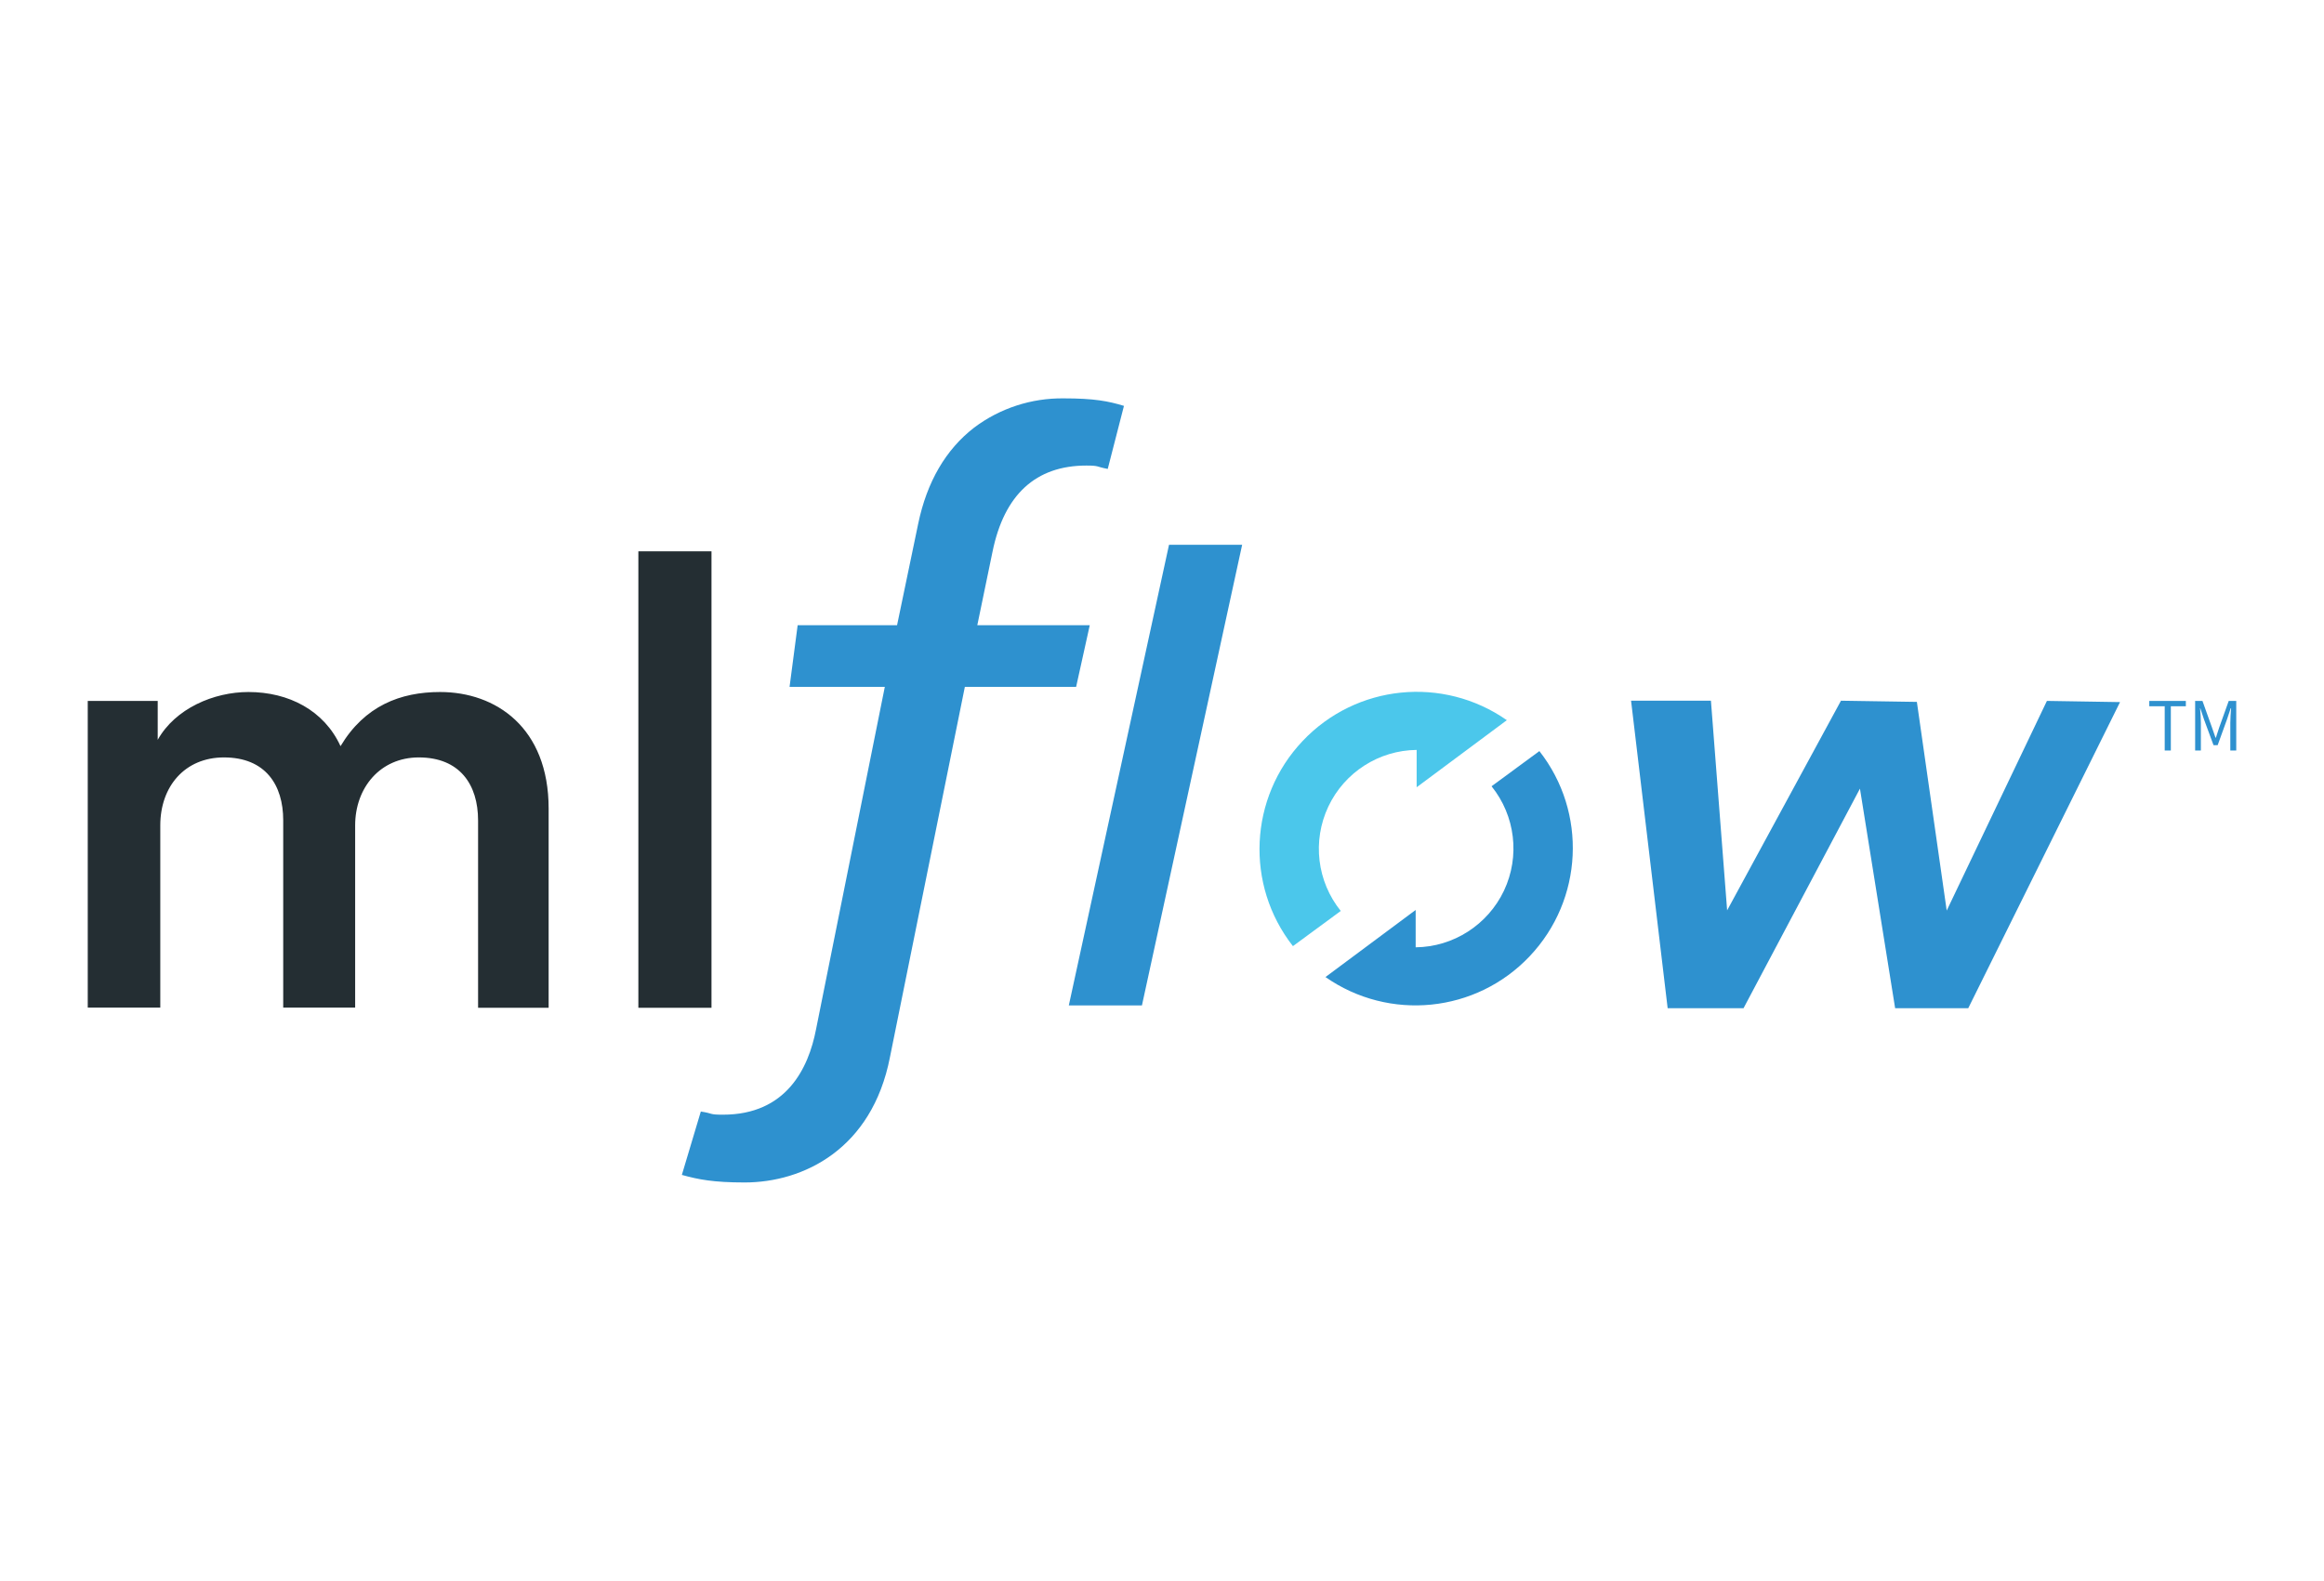
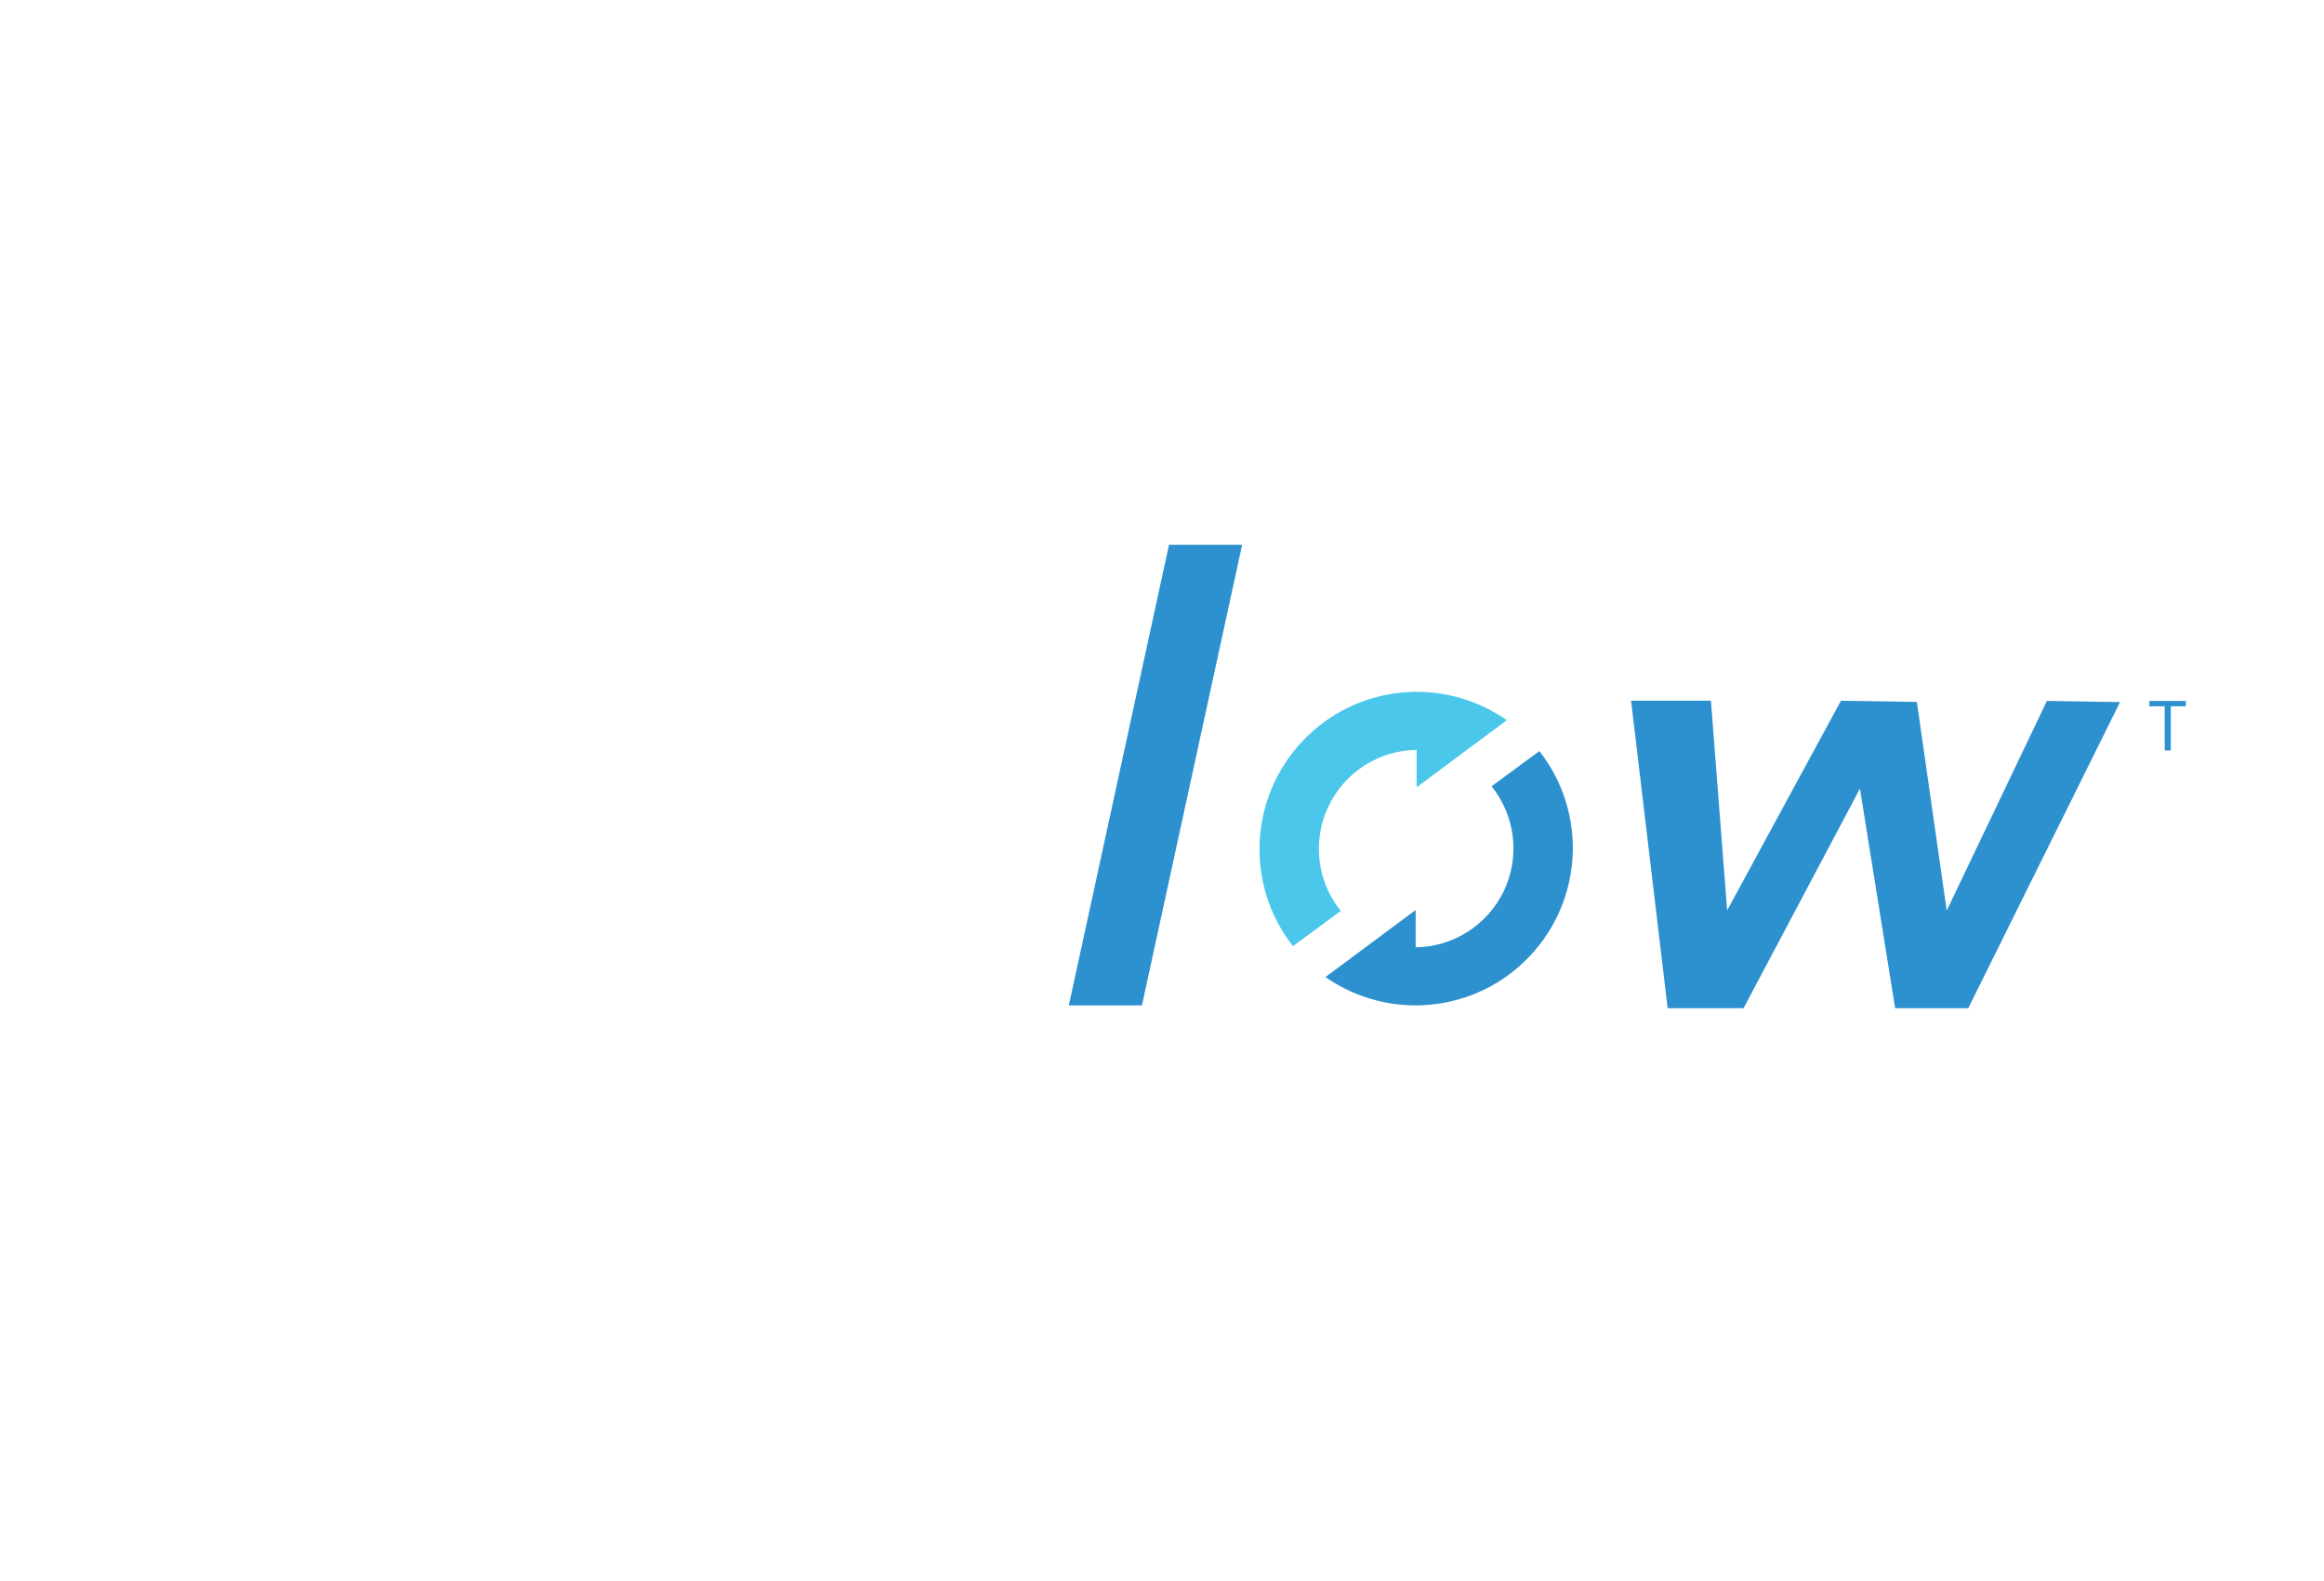
<svg xmlns="http://www.w3.org/2000/svg" id="Layer_1" data-name="Layer 1" viewBox="0 0 117.59 80">
  <defs>
    <style>
      .cls-1 {
        fill: #2e91cf;
      }

      .cls-2 {
        fill: #4bc7eb;
      }

      .cls-3 {
        fill: #242e33;
      }
    </style>
  </defs>
-   <path class="cls-3" d="M4.44,51v-15.53h3.54v1.97c.89-1.59,2.84-2.42,4.59-2.42,2.04,0,3.83.93,4.66,2.74,1.22-2.04,3.03-2.74,5.04-2.74,2.81,0,5.49,1.79,5.49,5.9v10.08h-3.57v-9.48c0-1.82-.93-3.19-3-3.19-1.95,0-3.22,1.53-3.22,3.44v9.22h-3.64v-9.48c0-1.79-.9-3.18-3-3.18-1.98,0-3.22,1.47-3.22,3.44v9.22h-3.67Z" />
-   <path class="cls-3" d="M32.3,51v-23.1h3.7v23.1h-3.7Z" />
-   <path class="cls-1" d="M34.51,59.46c.83.23,1.58.38,3.17.38,2.95,0,6.44-1.67,7.35-6.34l3.79-18.74h5.63l.69-3.12h-5.69l.77-3.72c.59-2.89,2.19-4.36,4.75-4.36.67,0,.48.06,1.08.17l.82-3.19c-.79-.24-1.5-.38-3.05-.38-1.63-.02-3.23.5-4.53,1.48-1.44,1.11-2.39,2.75-2.83,4.86l-1.07,5.14h-5.03l-.41,3.12h4.82l-3.48,17.33c-.38,1.97-1.5,4.32-4.71,4.32-.73,0-.46-.06-1.12-.16l-.96,3.21Z" />
  <path class="cls-1" d="M57.78,50.88h-3.7l5.07-23.31h3.7l-5.07,23.31Z" />
  <path class="cls-2" d="M76.25,36.45c-3.23-2.26-7.63-1.82-10.34,1.05-2.71,2.86-2.92,7.28-.49,10.38l2.42-1.78c-1.2-1.49-1.45-3.54-.63-5.28s2.56-2.85,4.47-2.87v1.89l4.57-3.4Z" />
  <path class="cls-1" d="M67.06,49.44c3.23,2.26,7.63,1.82,10.34-1.05,2.71-2.86,2.92-7.28.49-10.38l-2.42,1.78c1.2,1.49,1.45,3.54.63,5.28-.82,1.73-2.56,2.85-4.47,2.87v-1.89l-4.57,3.4Z" />
  <path class="cls-1" d="M82.53,35.46h4.04l.82,10.61,5.76-10.61,3.84.06,1.51,10.56,5.07-10.61,3.7.06-7.68,15.49h-3.7l-1.78-11.11-5.89,11.11h-3.84l-1.85-15.55Z" />
  <path class="cls-1" d="M109.52,35.74h-.77v-.27h1.85v.27h-.76v2.24h-.31v-2.25Z" />
-   <path class="cls-1" d="M111.06,35.47h.38l.48,1.34c.06.17.12.35.18.52h.02c.06-.18.11-.35.17-.52l.48-1.34h.38v2.51h-.3v-1.39c0-.22.02-.52.04-.75h-.02l-.19.57-.47,1.3h-.21l-.48-1.3-.19-.57h-.01c.02.22.04.53.04.75v1.39h-.29v-2.52Z" />
</svg>